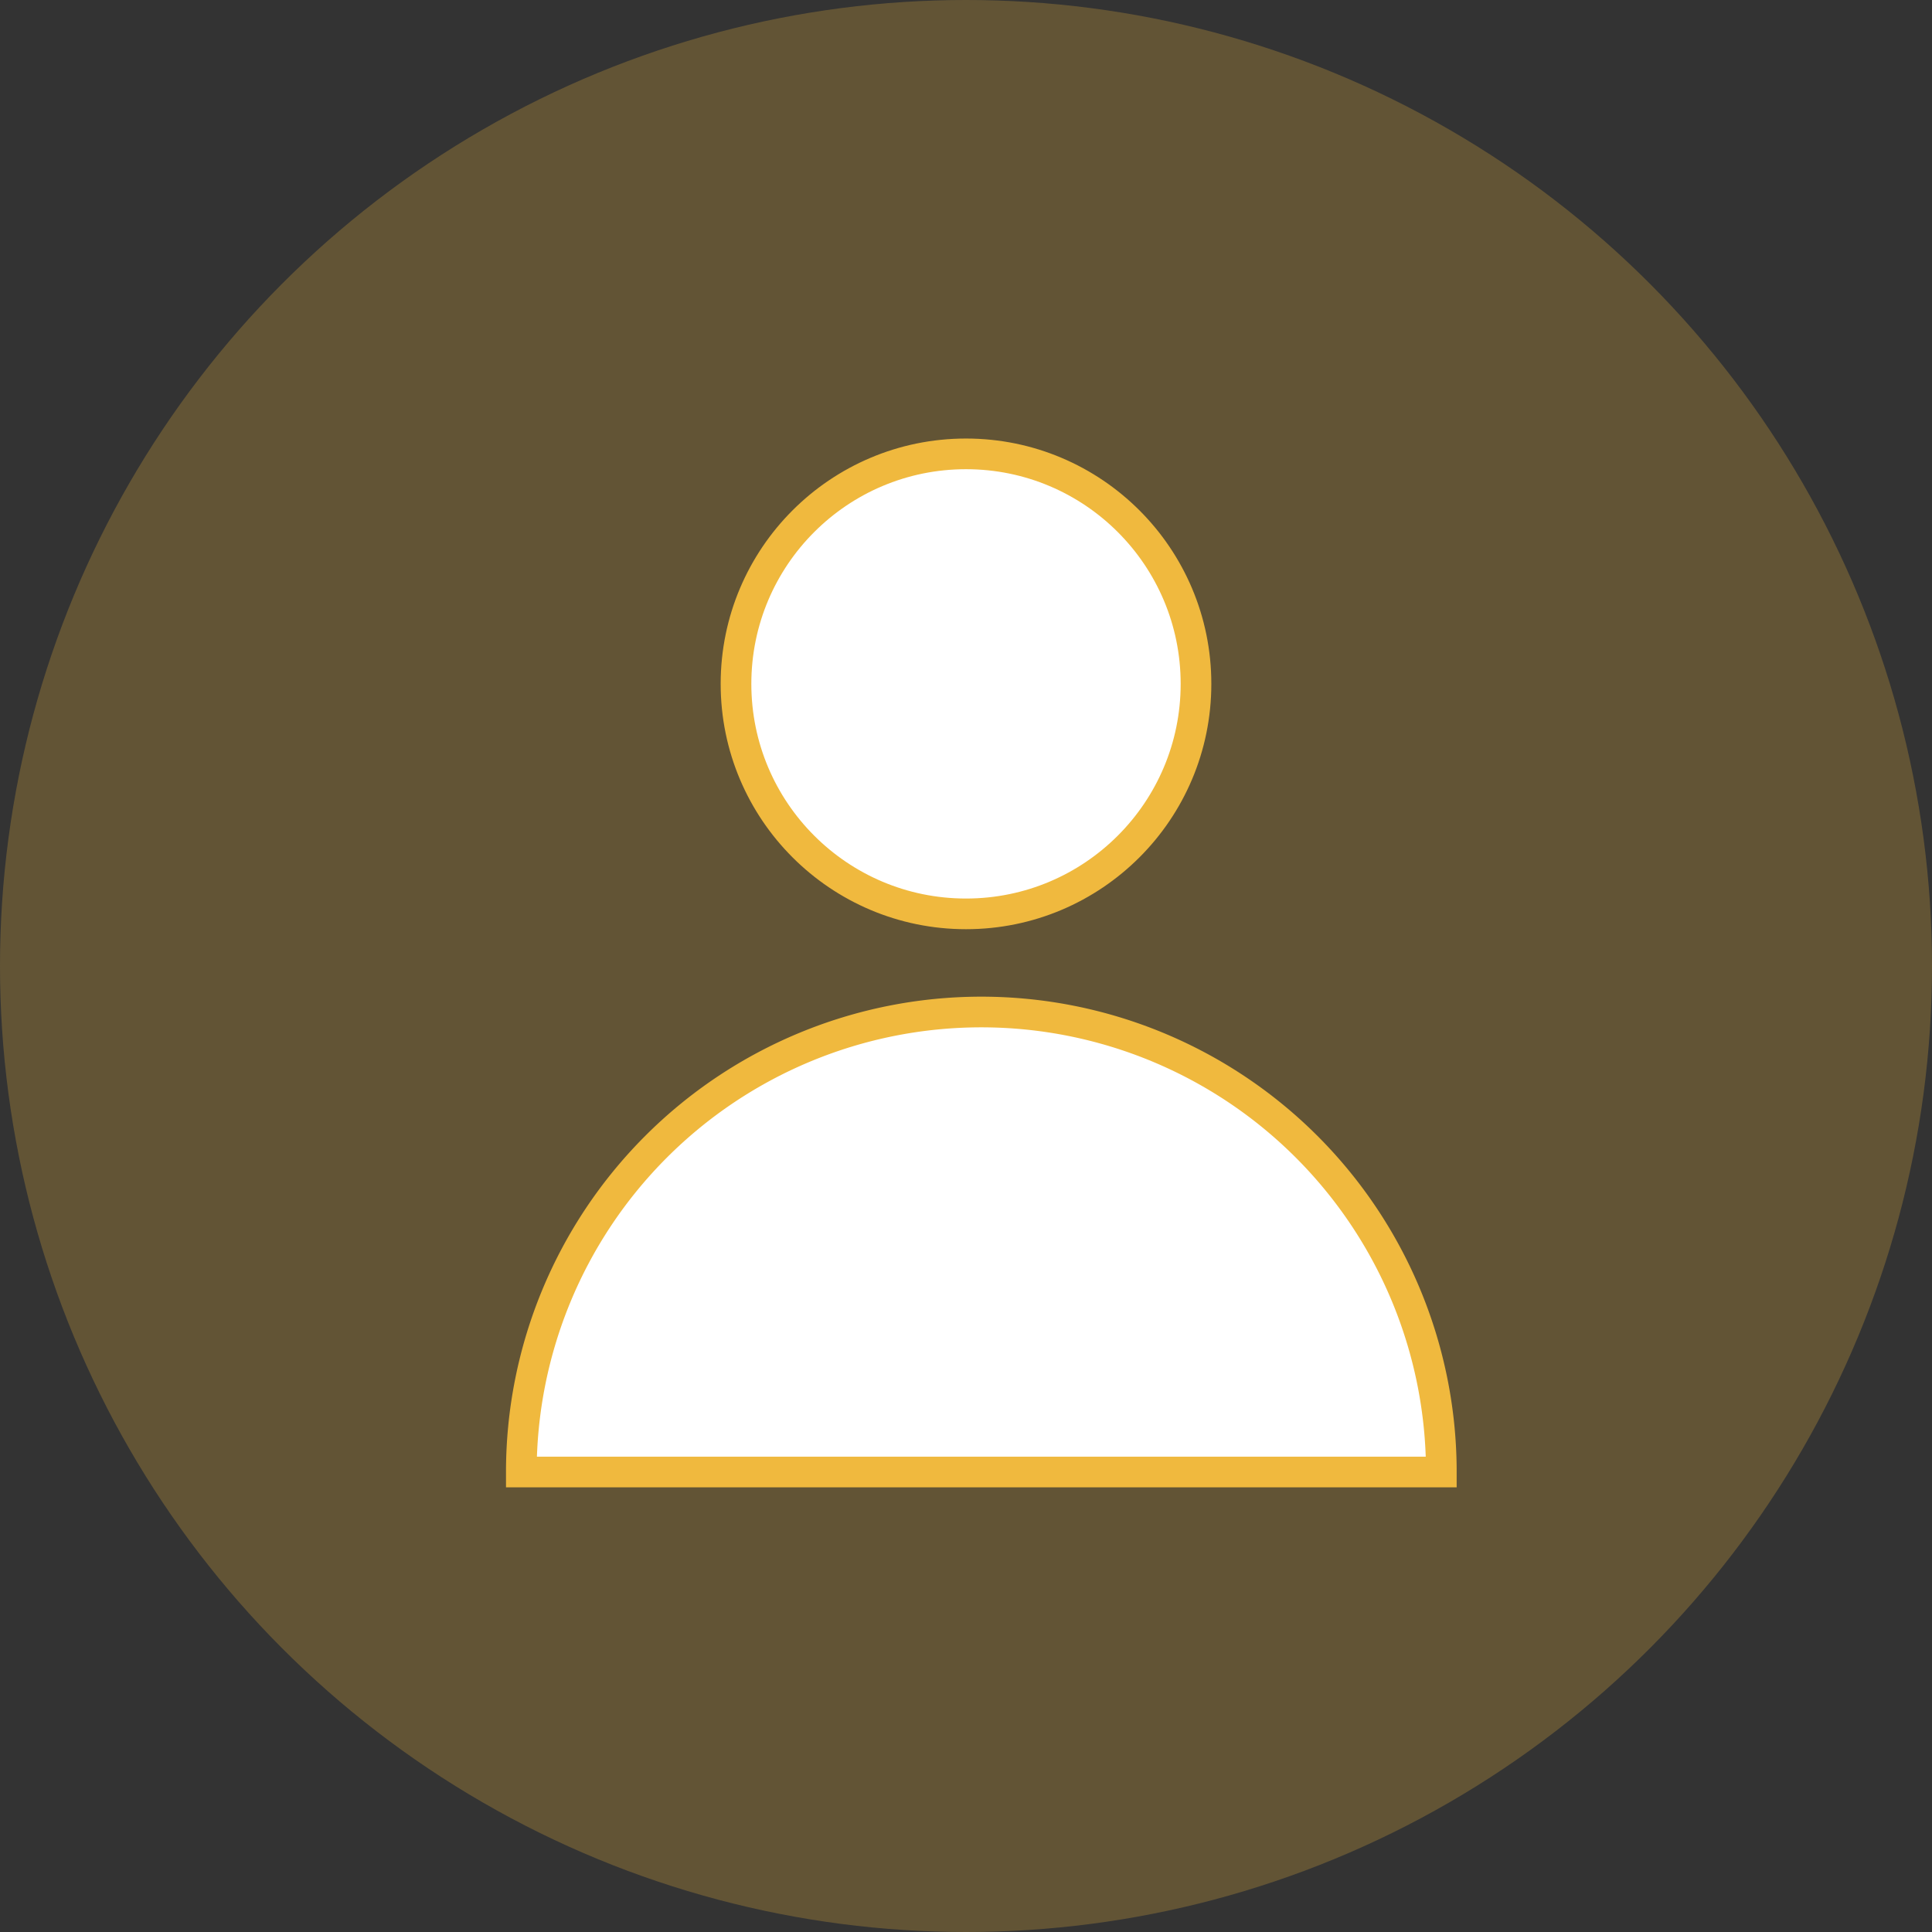
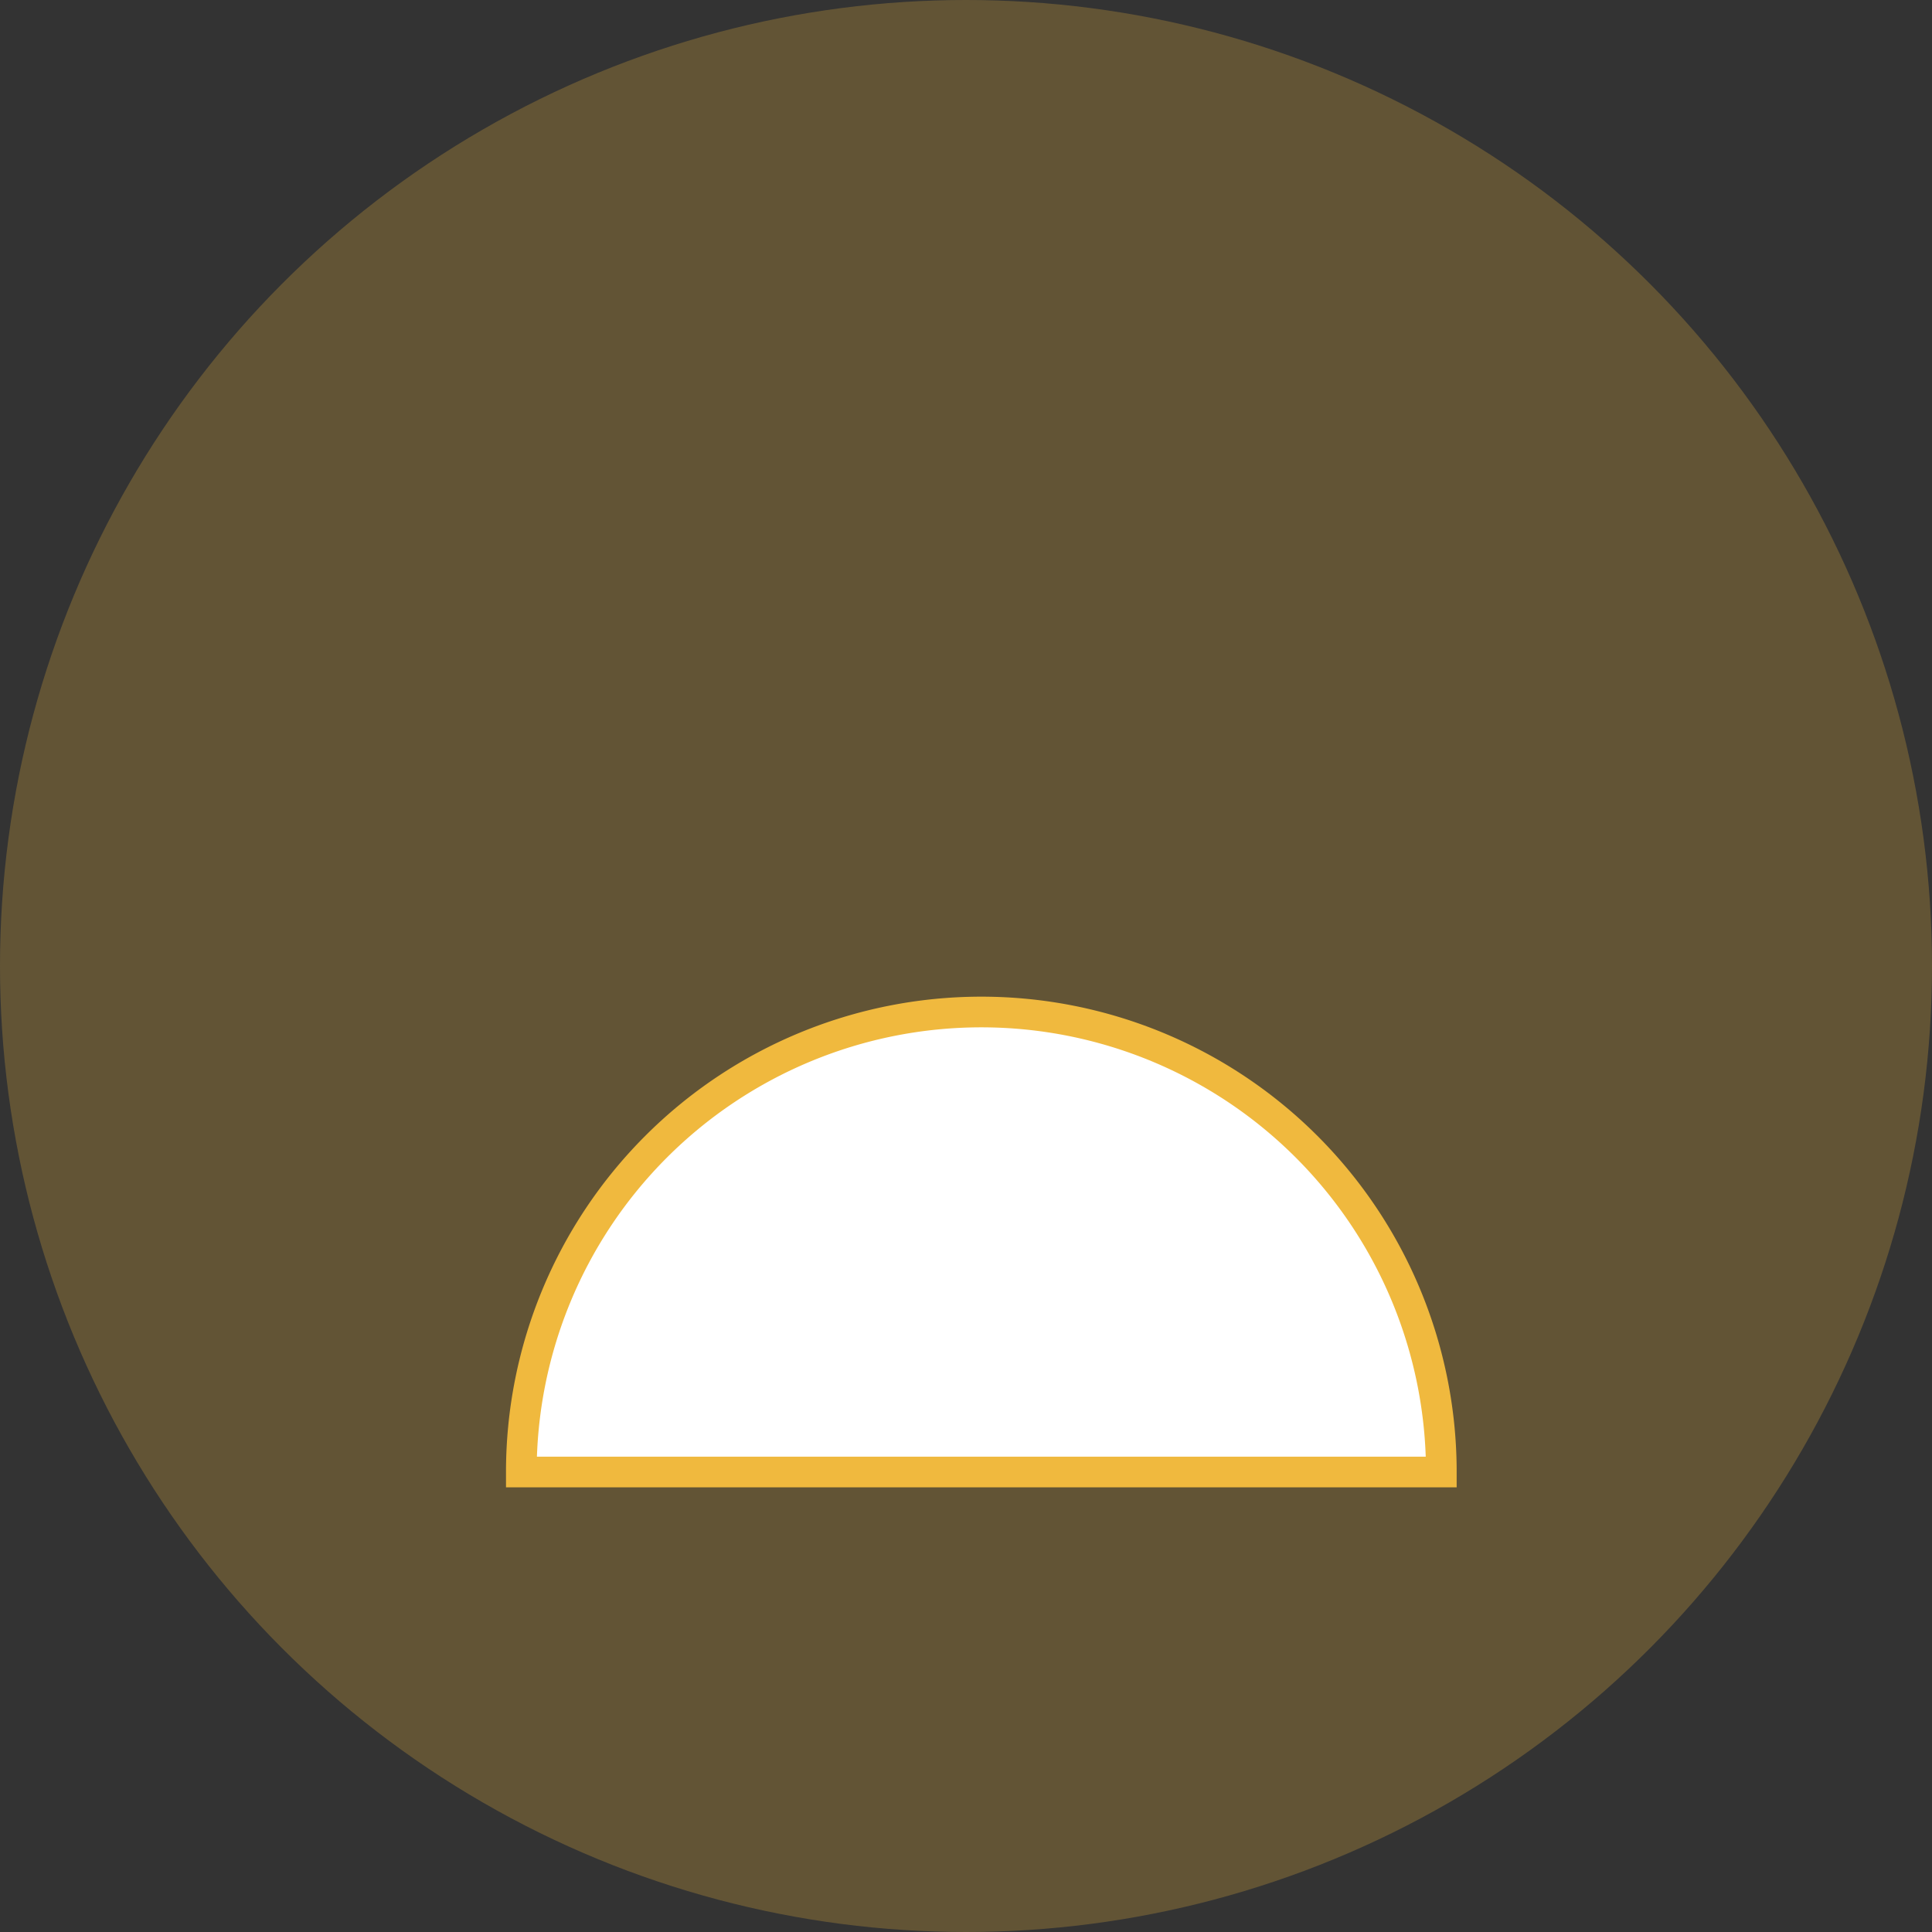
<svg xmlns="http://www.w3.org/2000/svg" viewBox="0 0 63 63">
  <rect x="0" y="0" width="63" height="63" fill="#333333" stroke="none" />
  <defs>
    <style>.a{fill:#fff;stroke:#f0b93e;stroke-miterlimit:10}</style>
  </defs>
  <circle cx="31.5" cy="31.5" r="31.5" style="fill:#f0b93e;opacity:.25" />
  <path d="M47 48H17a15 15 0 0 1 30 0Z" class="a" />
-   <circle cx="31.5" cy="22.3" r="7.5" class="a" />
</svg>